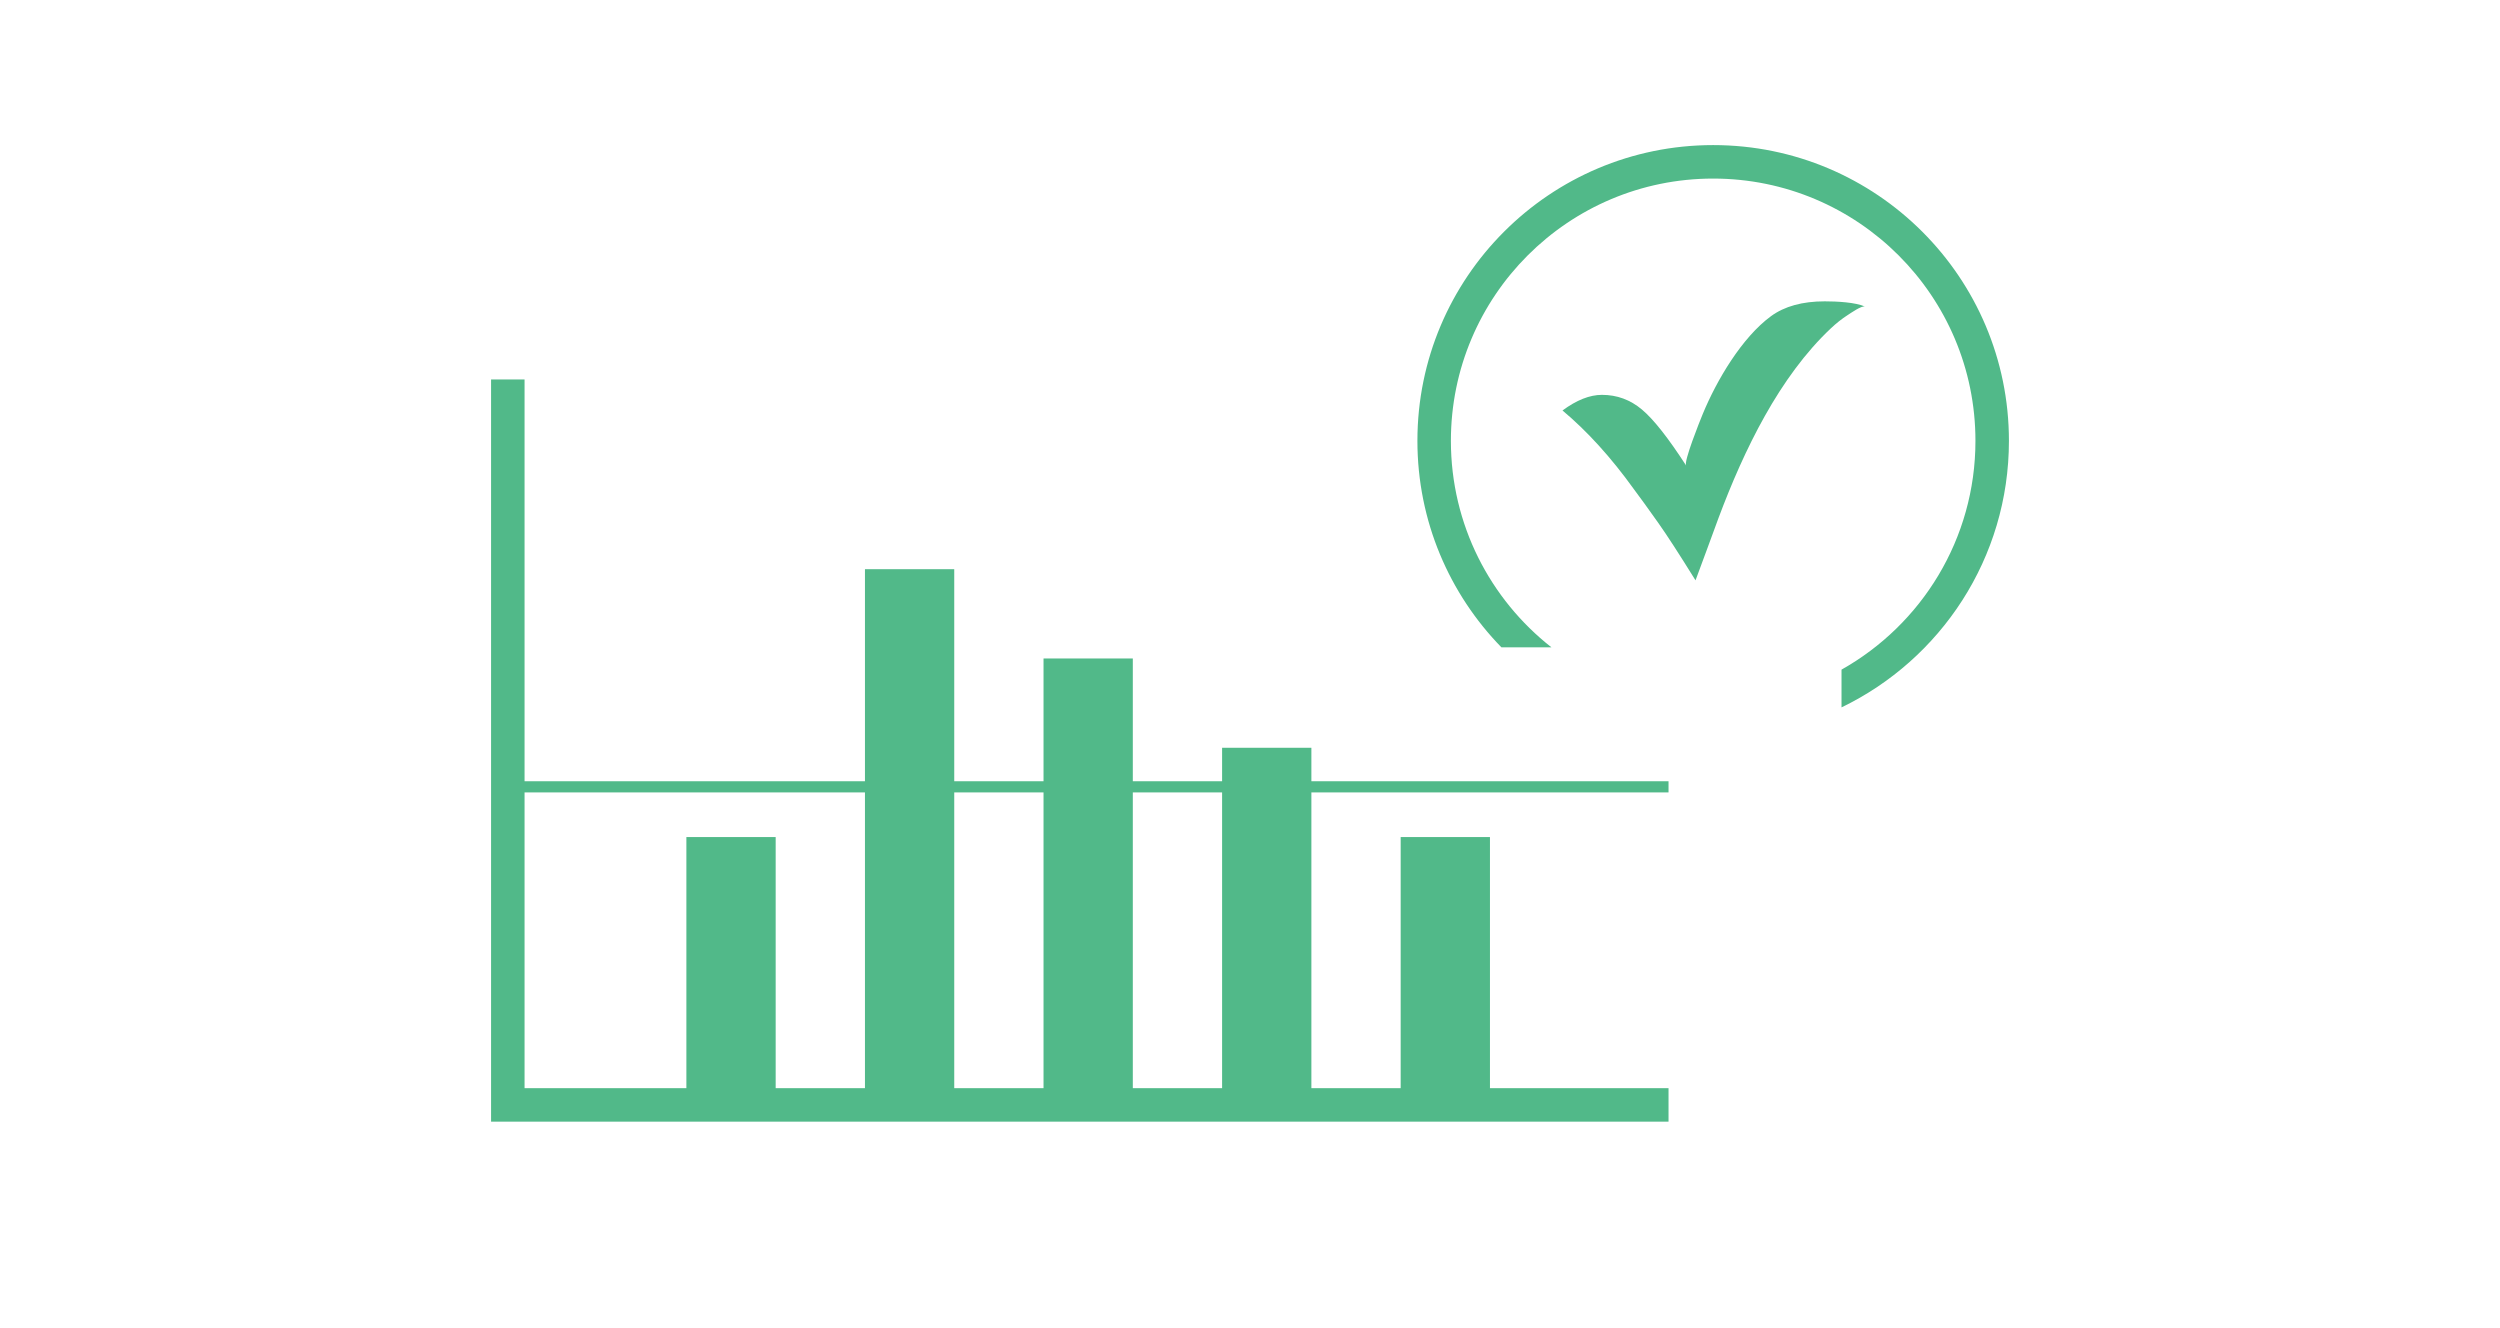
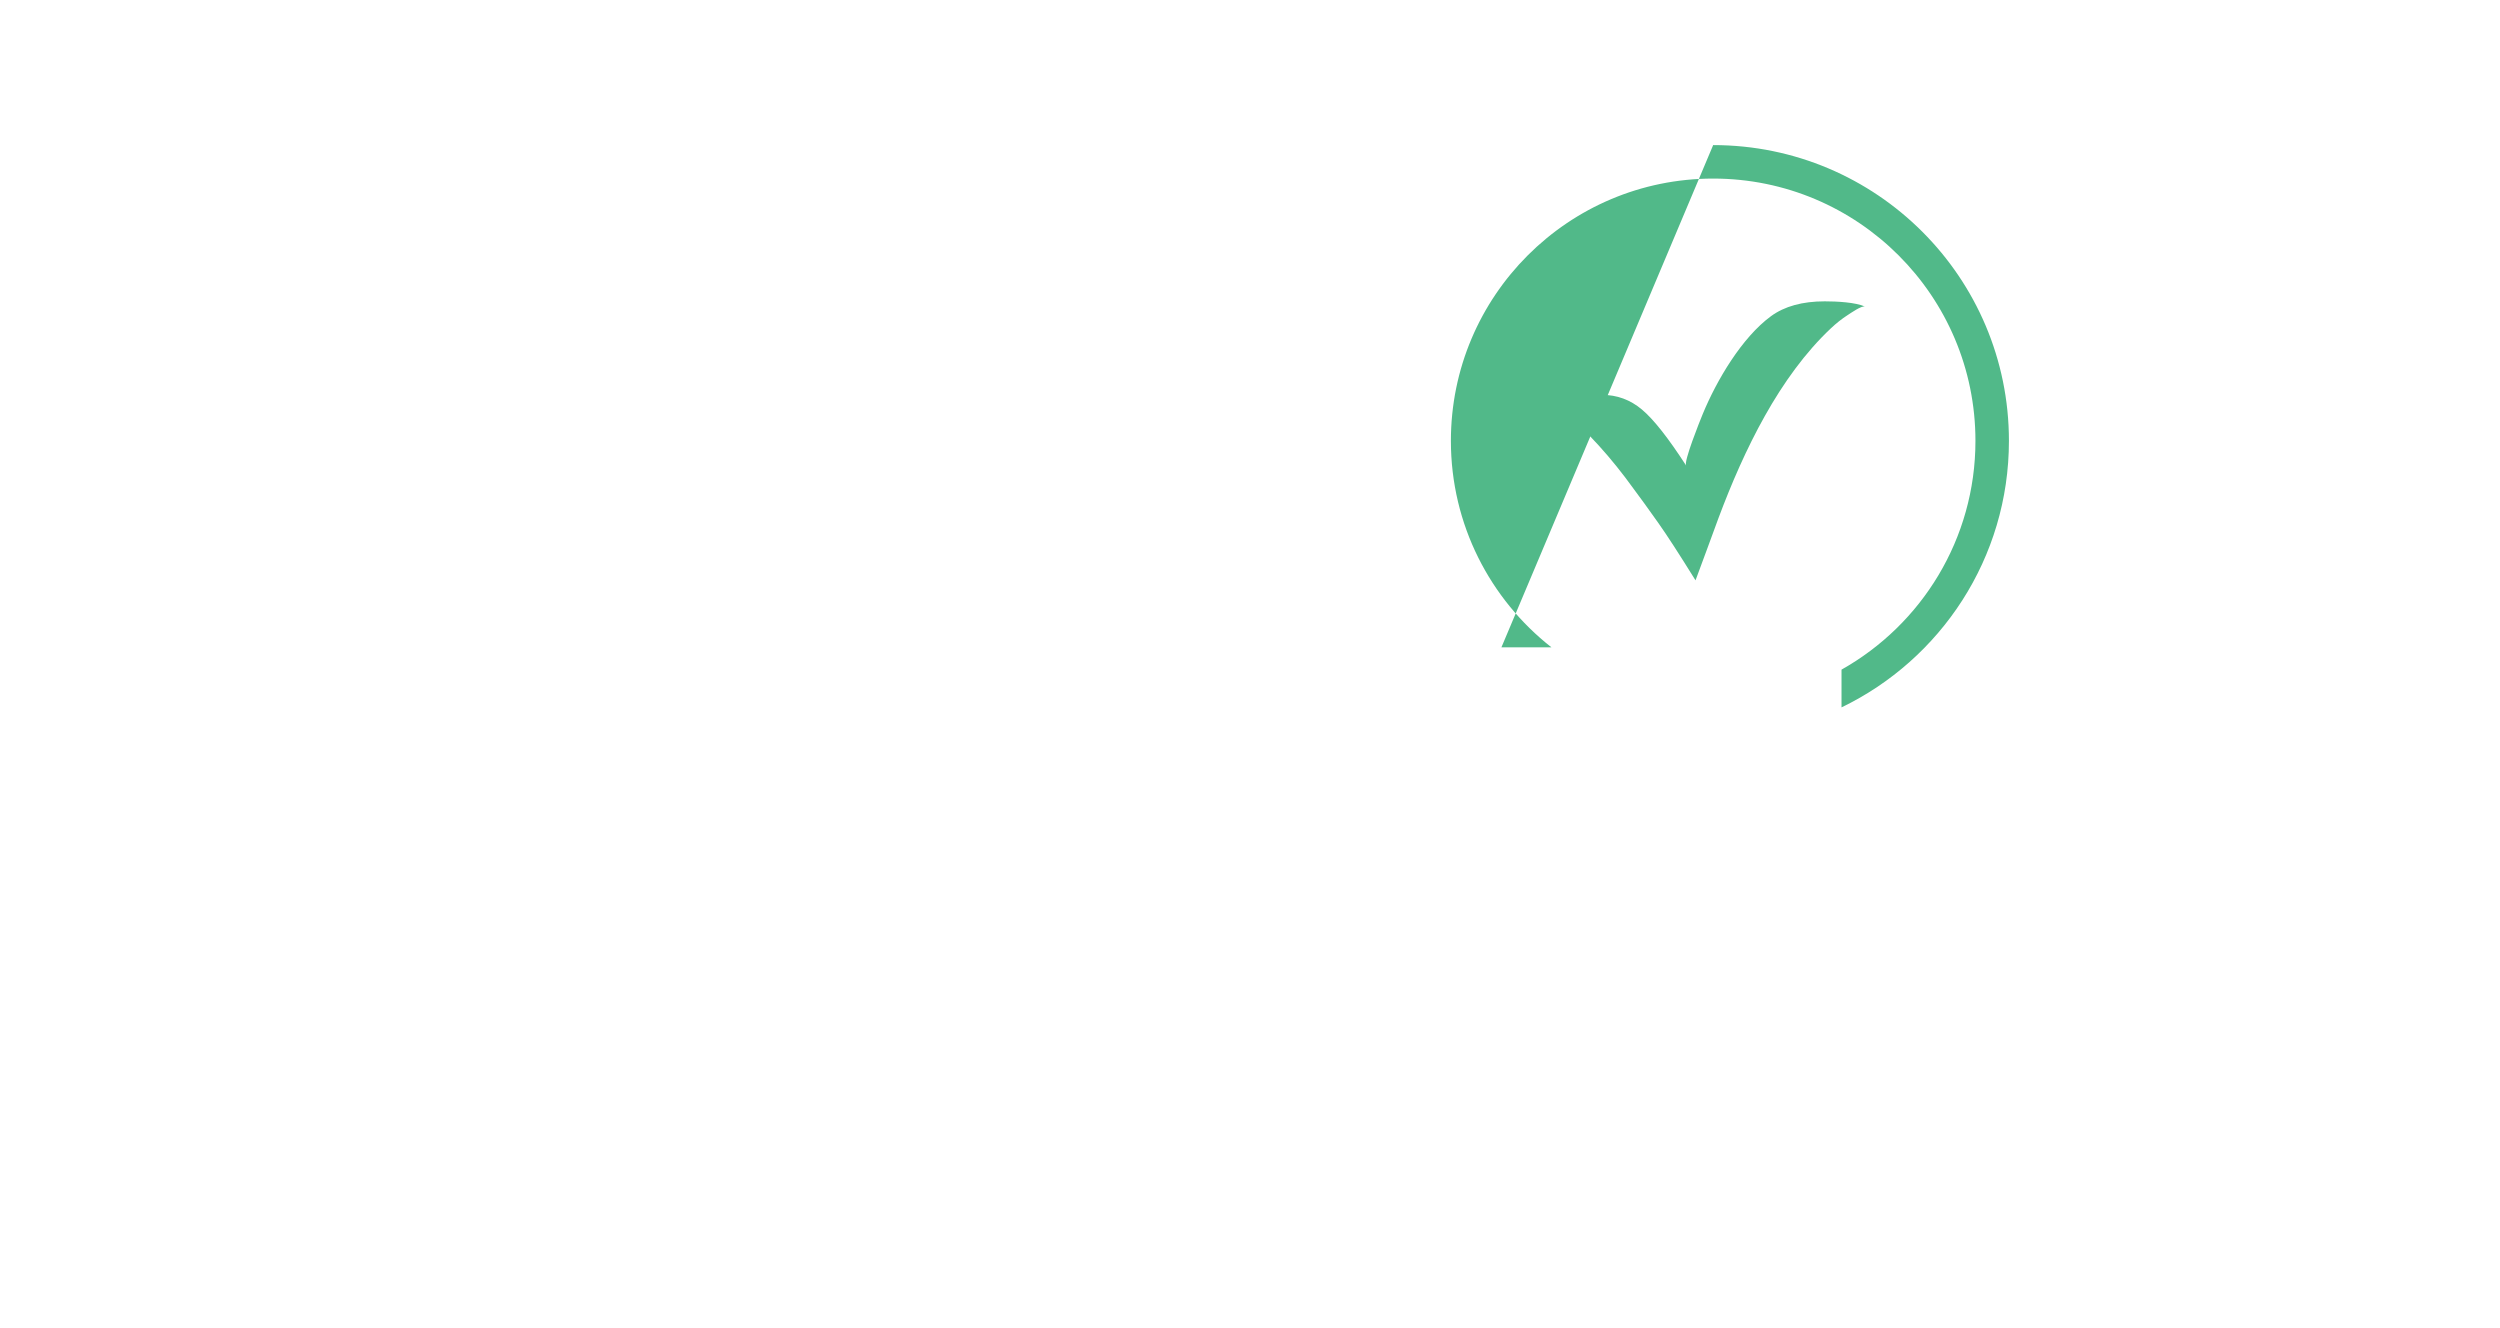
<svg xmlns="http://www.w3.org/2000/svg" width="224" height="119" viewBox="0 0 224 119">
  <g fill="none" fill-rule="evenodd">
    <g fill="#51B989">
-       <path fill-rule="nonzero" d="M26.5 0C41.136 0 53 11.864 53 26.5c0 10.515-6.124 19.6-15 23.882v-3.383C45.162 42.972 50 35.3 50 26.5 50 13.521 39.479 3 26.5 3S3 13.521 3 26.5c0 7.511 3.524 14.2 9.009 18.501H7.527C2.87 40.225 0 33.698 0 26.5 0 11.864 11.864 0 26.5 0z" transform="translate(45 13) translate(82)" />
+       <path fill-rule="nonzero" d="M26.5 0C41.136 0 53 11.864 53 26.5c0 10.515-6.124 19.6-15 23.882v-3.383C45.162 42.972 50 35.3 50 26.5 50 13.521 39.479 3 26.5 3S3 13.521 3 26.5c0 7.511 3.524 14.2 9.009 18.501H7.527z" transform="translate(45 13) translate(82)" />
      <path d="M21.57 33.836L20.329 32.1l-.937-1.275c-2.045-2.843-4.176-5.192-6.392-7.046 1.264-.934 2.443-1.4 3.535-1.4 1.343 0 2.537.438 3.583 1.316 1.045.879 2.364 2.55 3.957 5.017-.226-.348 1.208-3.935 1.492-4.62 1.26-3.053 3.525-6.867 6.118-8.765 1.21-.884 2.814-1.327 4.812-1.327 1.07 0 2.756.082 3.622.474-.294-.133-1.306.59-1.565.754-.533.34-1.03.743-1.498 1.181-4.632 4.354-7.798 10.915-10.08 17.01-.345.923-.68 1.85-1.02 2.776-.127.348-.875 2.374-1.038 2.805-1.452-2.341-2.568-4.063-3.348-5.164z" transform="translate(45 13) translate(82)" />
    </g>
    <g>
-       <path stroke="#51B989" stroke-width="3" d="M104.5 65L0.5 65 0.5 0" transform="translate(45 13) translate(0 21)" />
-       <path fill="#51B989" d="M16.5 41H24.5V65H16.5zM80.5 41H88.5V65H80.5zM64.5 33H72.5V65H64.5zM48.5 25H56.5V65H48.5zM32.5 17H40.5V65H32.5z" transform="translate(45 13) translate(0 21)" />
-       <path stroke="#51B989" stroke-linecap="square" d="M0 36.5L104 36.5" transform="translate(45 13) translate(0 21)" />
-     </g>
+       </g>
  </g>
</svg>